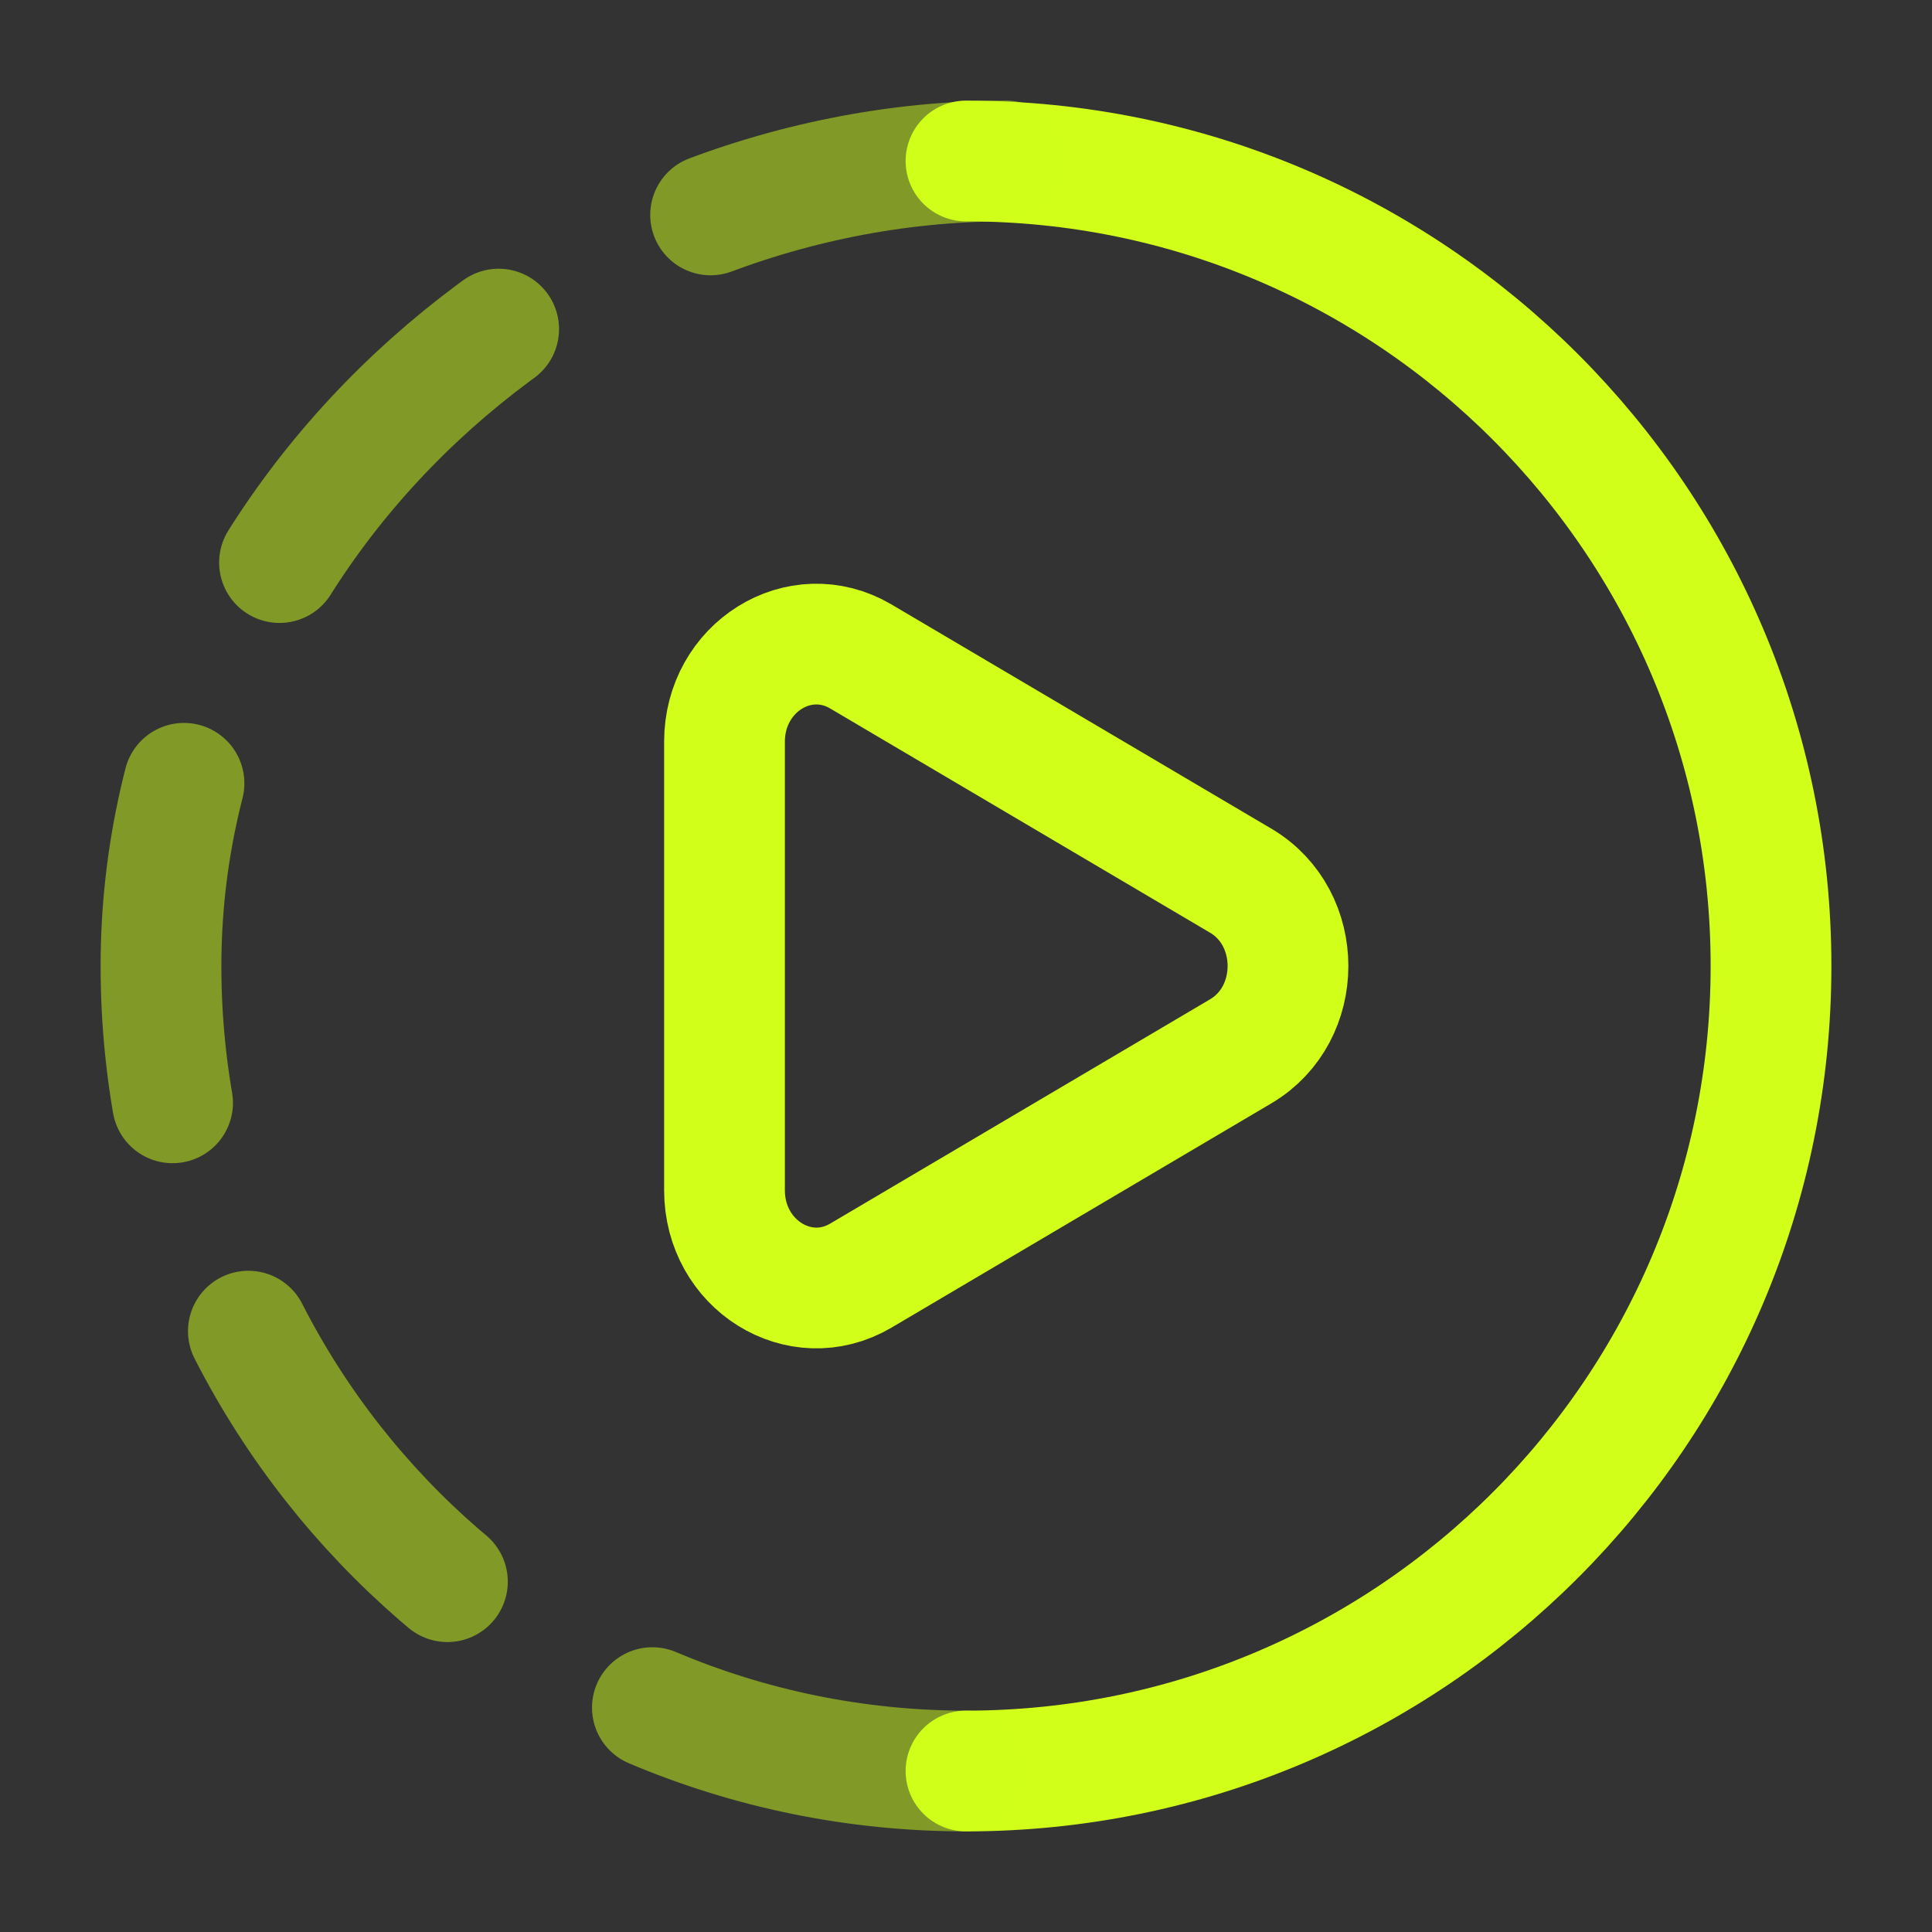
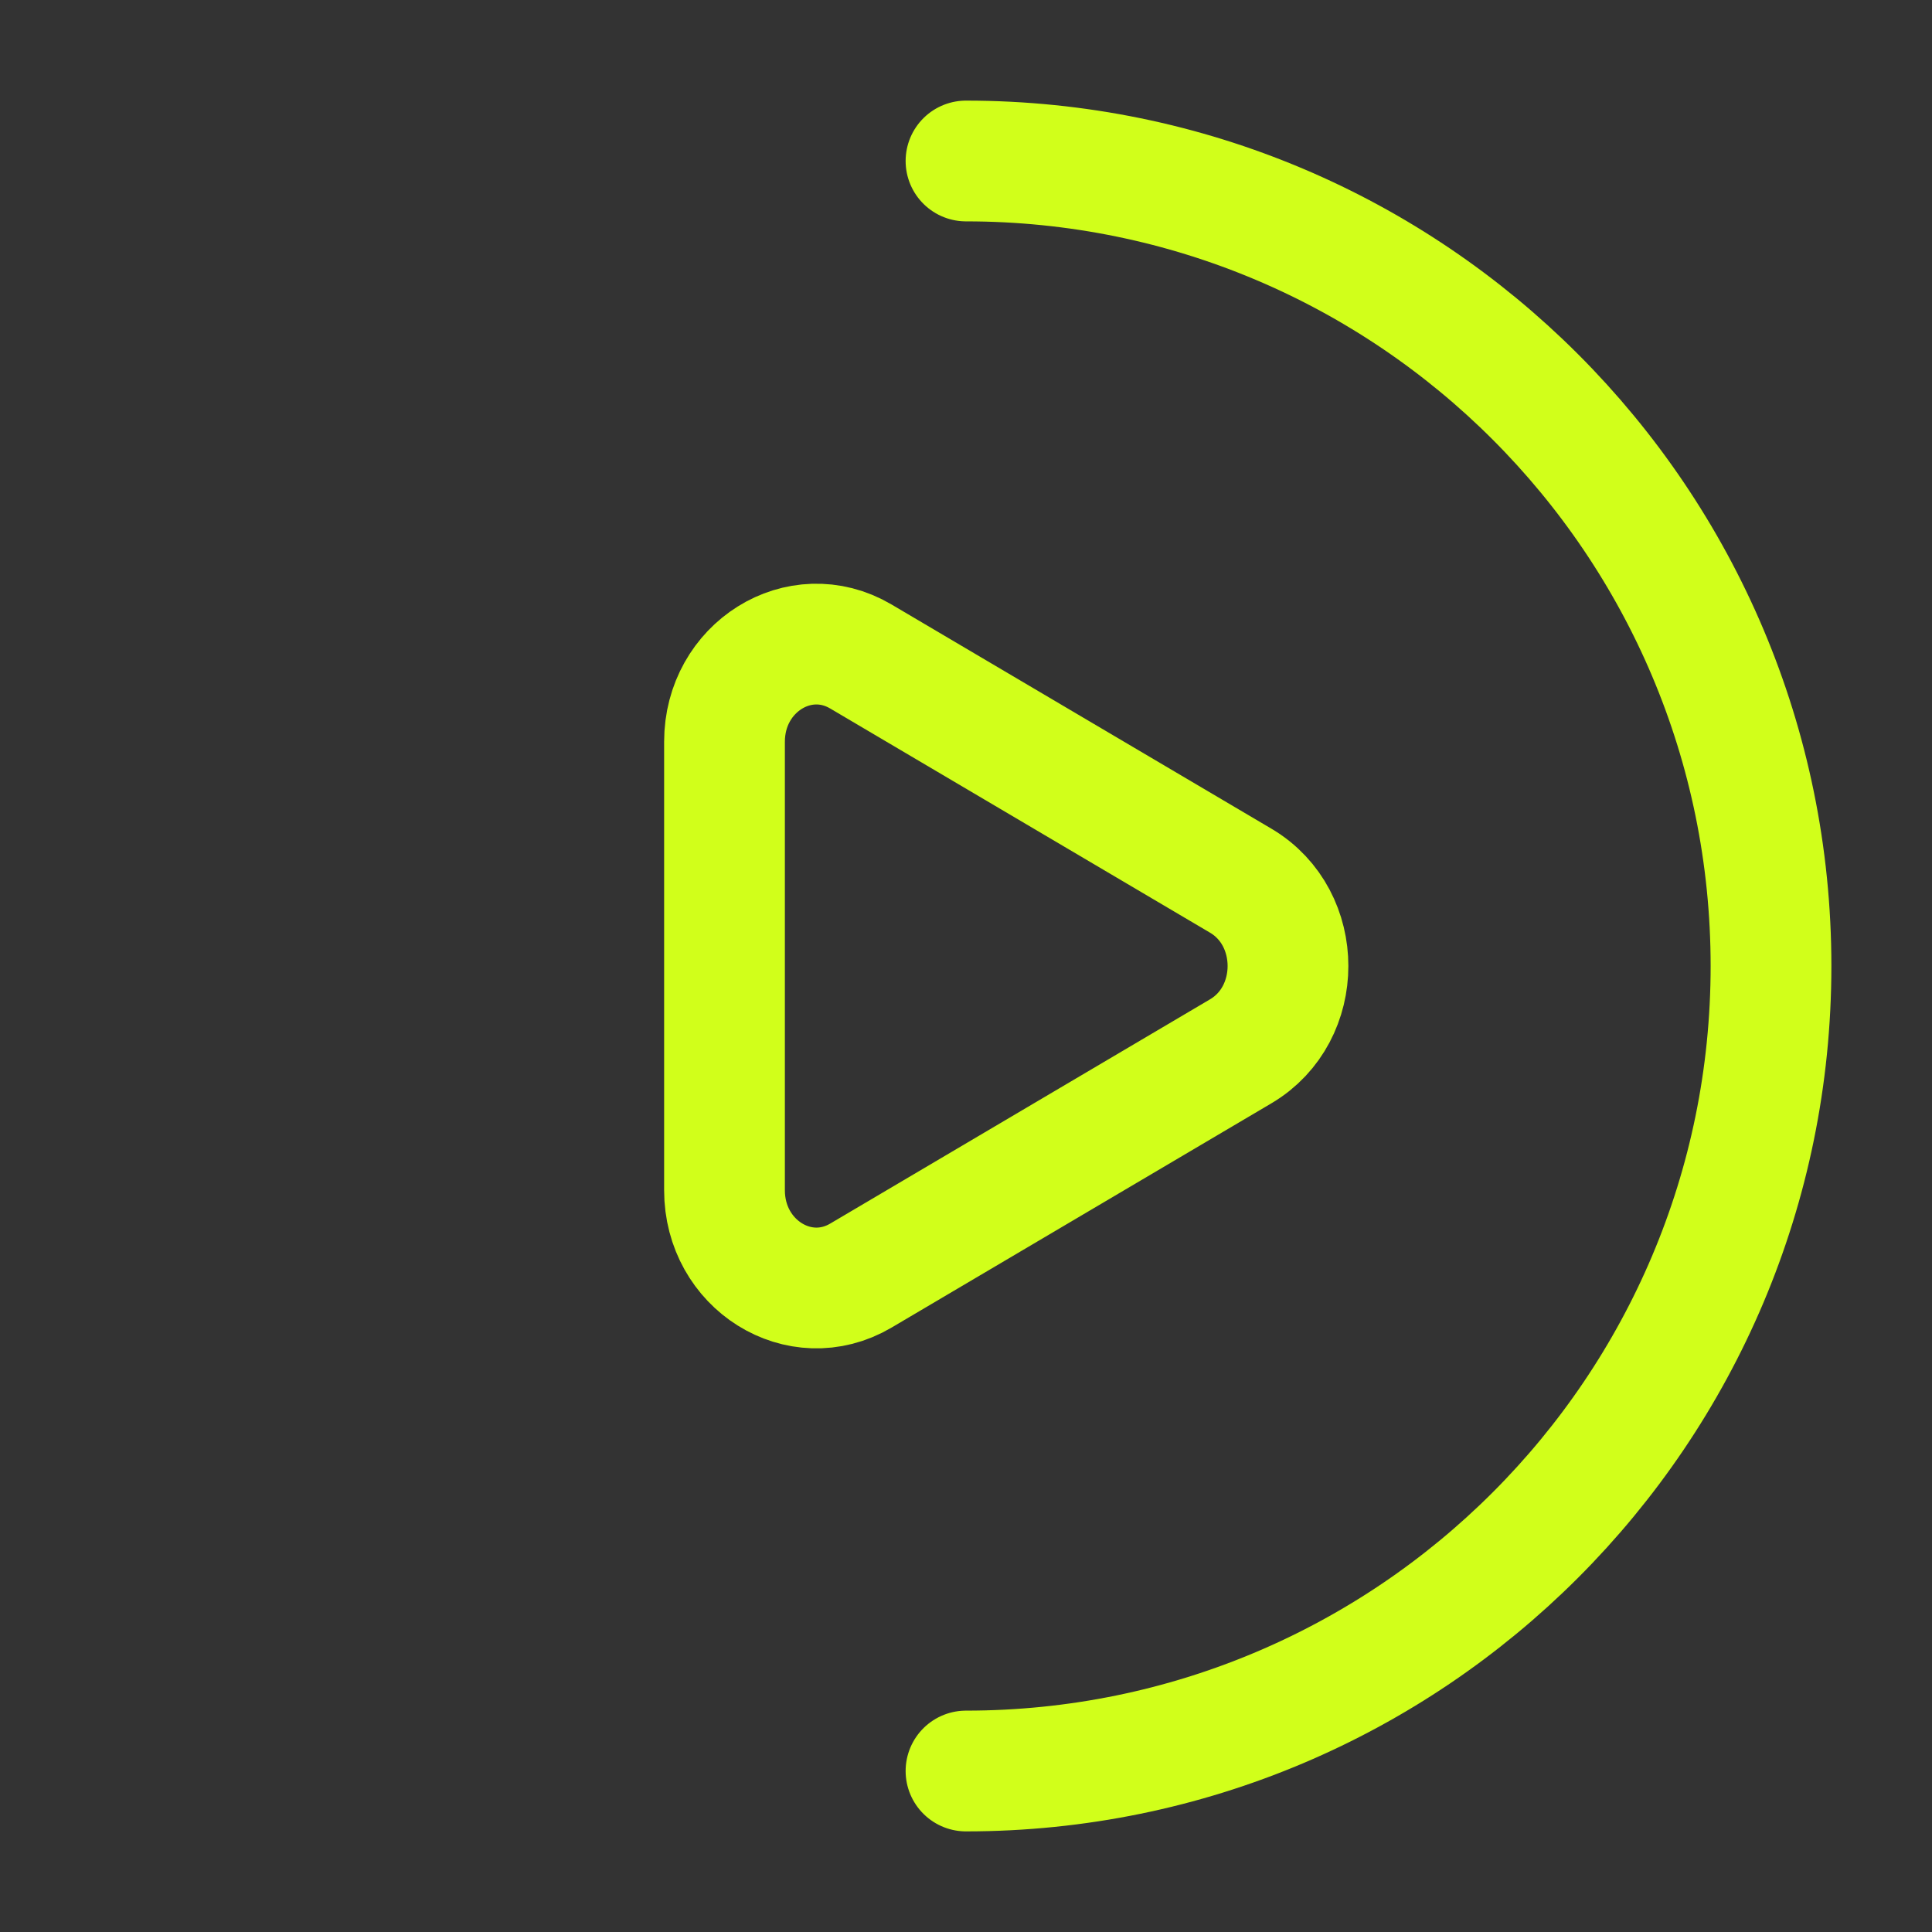
<svg xmlns="http://www.w3.org/2000/svg" width="64" height="64" viewBox="0 0 64 64" fill="none">
  <rect x="0" y="0" width="64" height="64" fill="#333333" stroke="none" />
  <path d="M32 58.667C46.728 58.667 58.667 46.728 58.667 32C58.667 17.272 46.728 5.333 32 5.333" stroke="#D1FF1A" stroke-width="4" stroke-linecap="round" />
-   <path opacity="0.5" d="M32 58.667C17.272 58.667 5.333 46.728 5.333 32C5.333 17.272 18.605 5.333 33.334 5.333" stroke="#D1FF1A" stroke-width="4" stroke-linecap="round" stroke-dasharray="10.67 8" />
  <path d="M41.104 29.176C43.187 30.408 43.187 33.592 41.104 34.824L28.517 42.256C26.491 43.451 24 41.893 24 39.429V24.571C24 22.107 26.491 20.552 28.517 21.747L41.104 29.176Z" stroke="#D1FF1A" stroke-width="4" />
</svg>